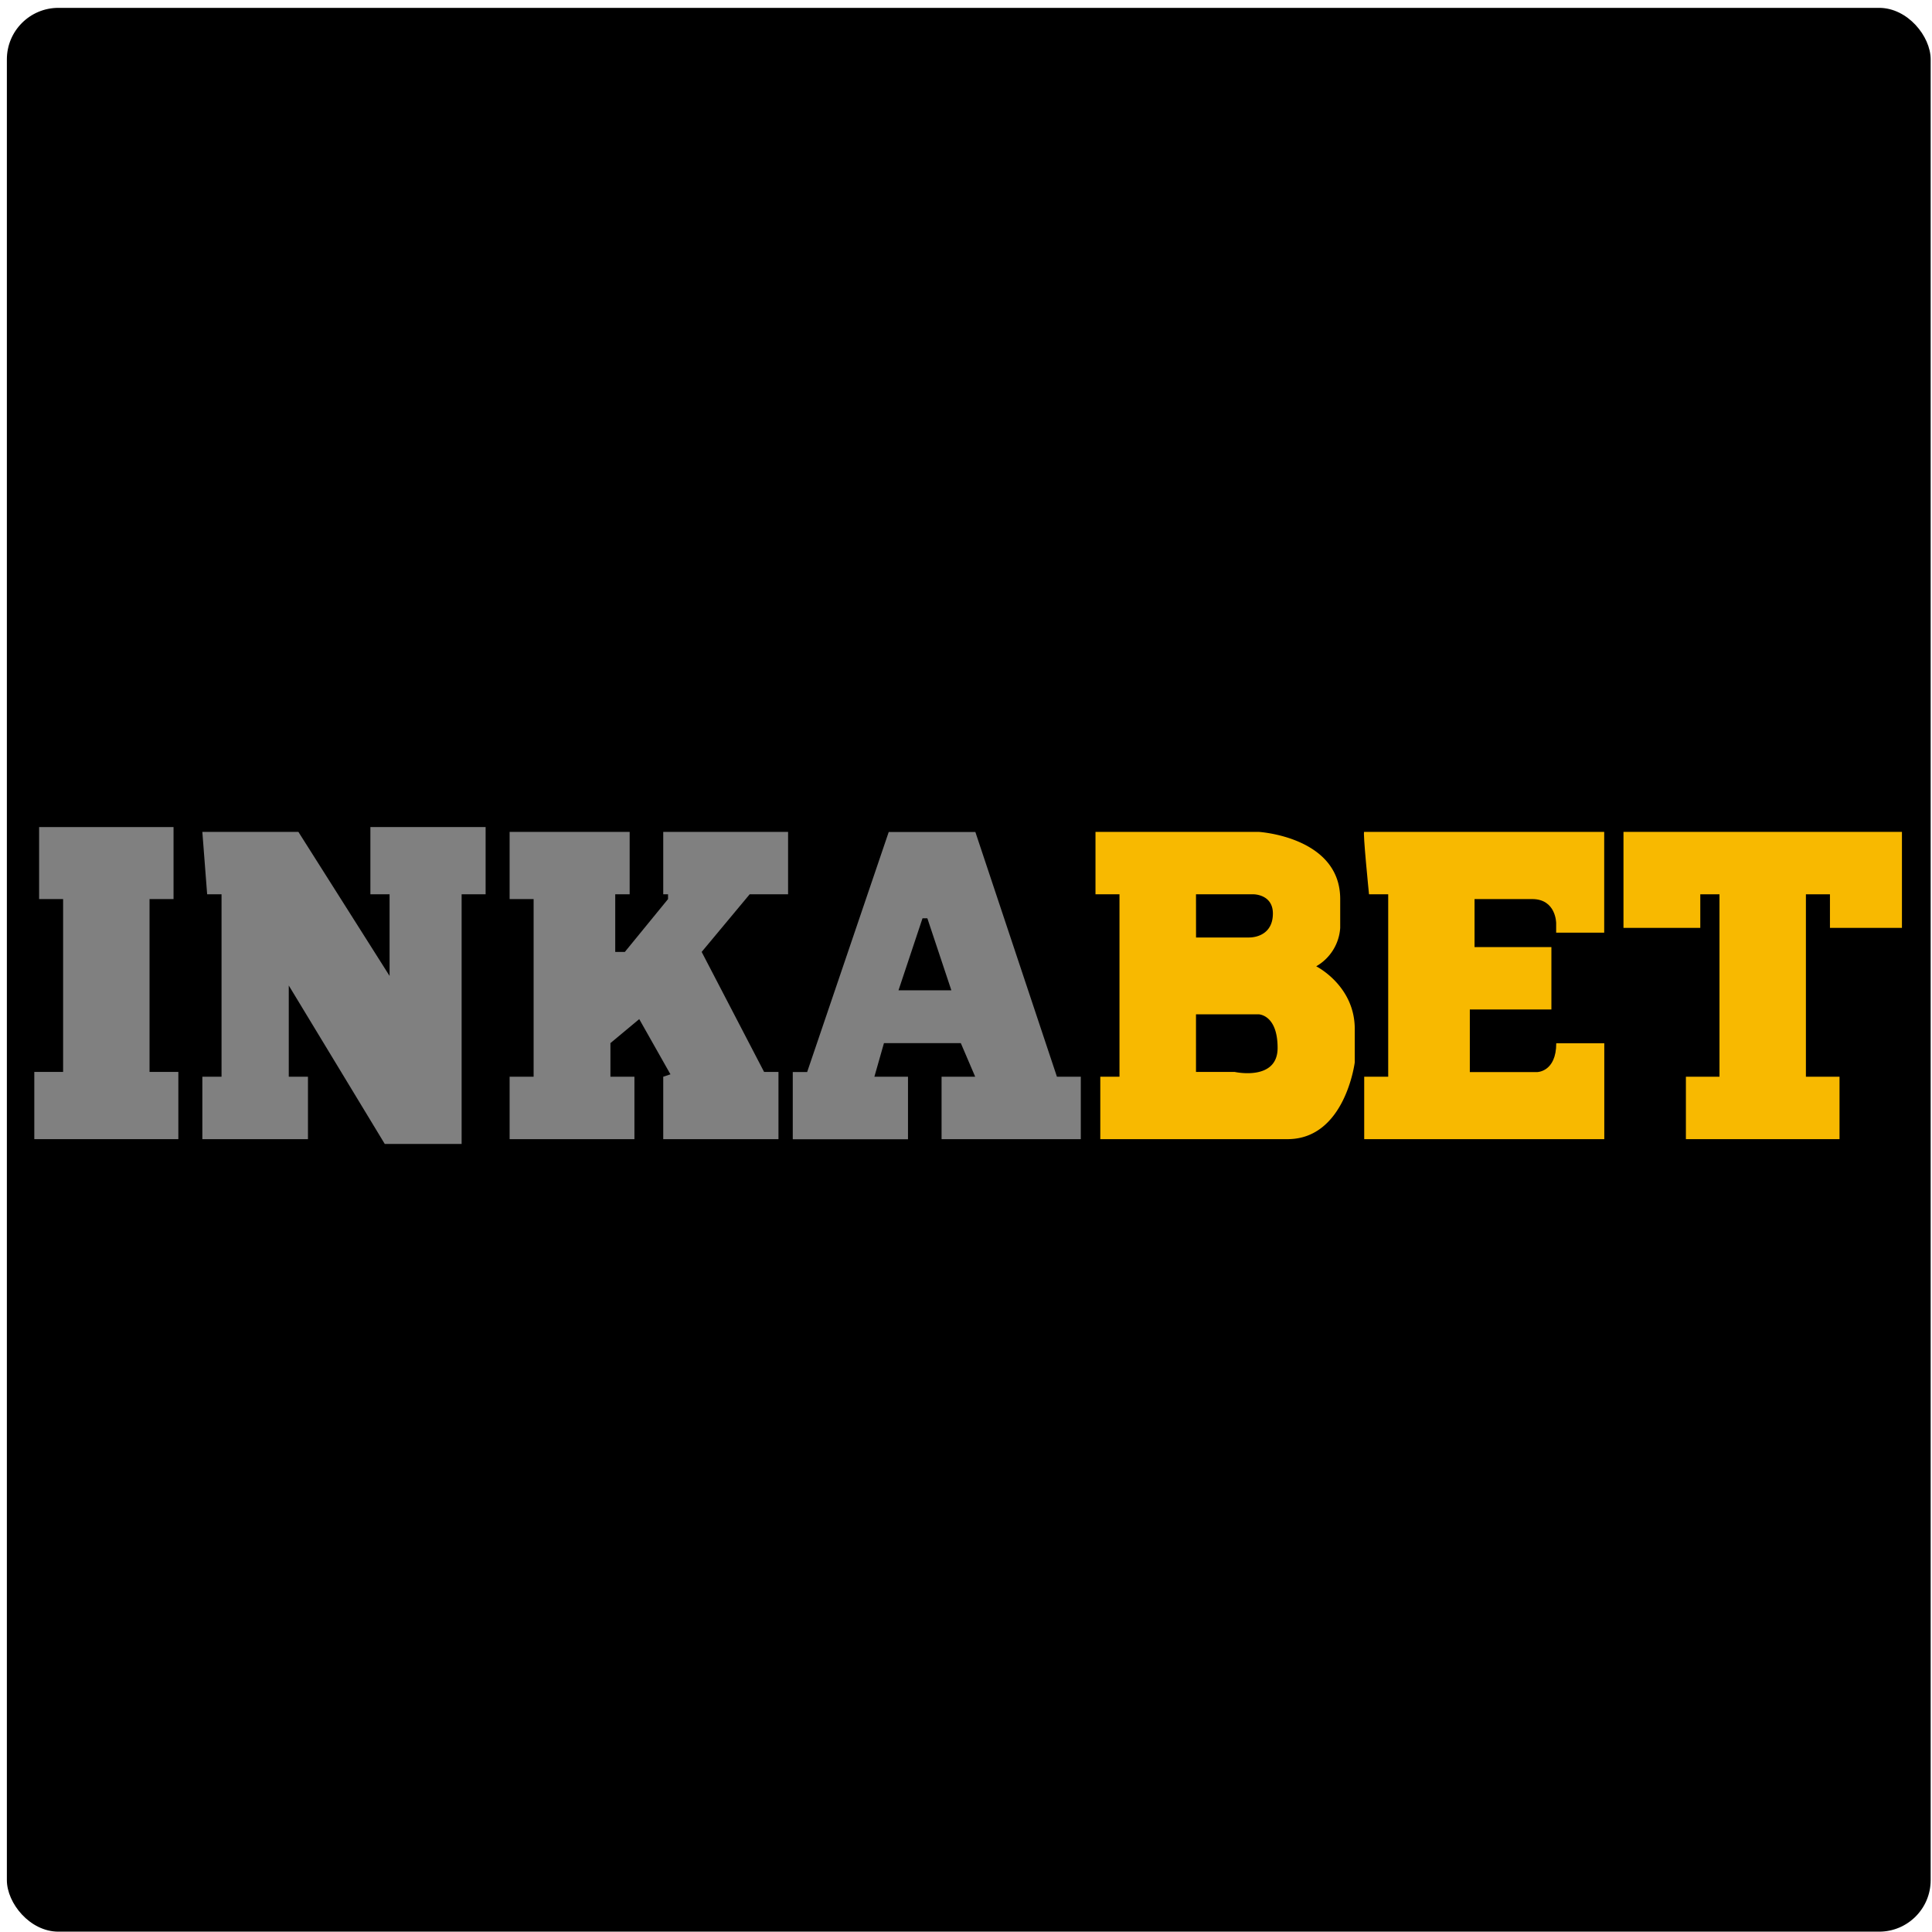
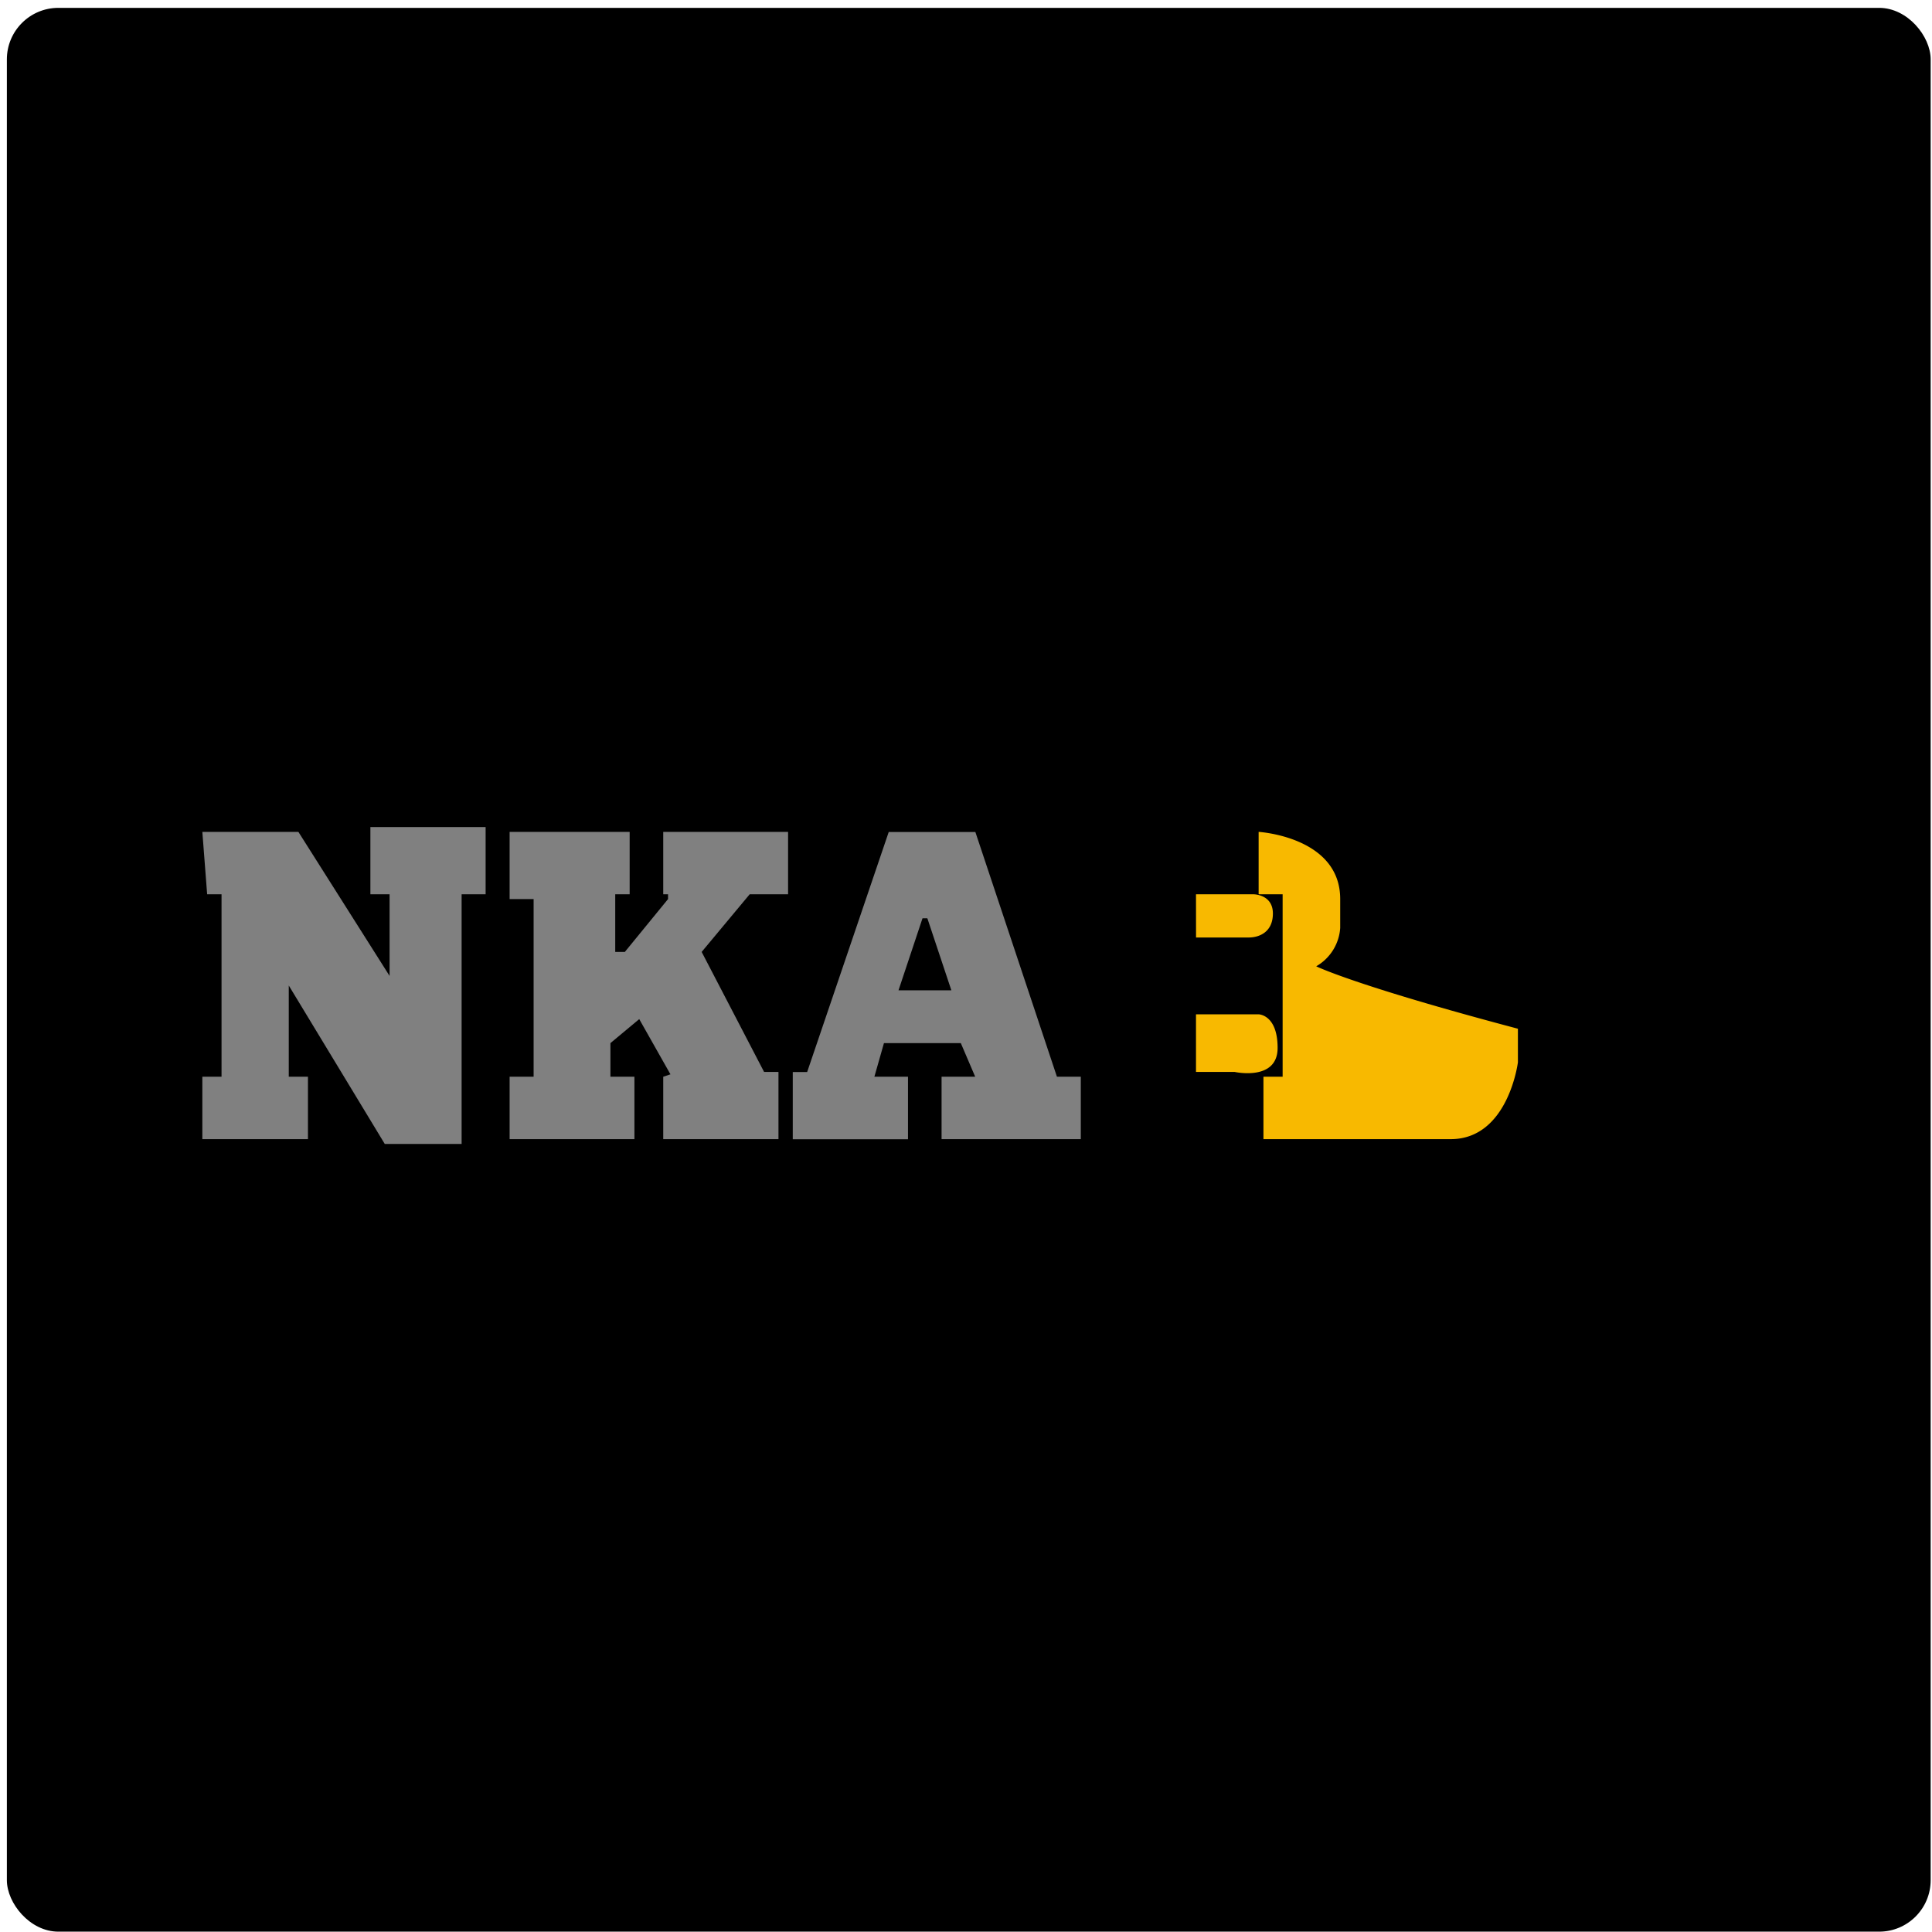
<svg xmlns="http://www.w3.org/2000/svg" id="Layer_1" data-name="Layer 1" width="88px" height="88px" viewBox="0 0 450 450">
  <defs>
    <style>.cls-1{fill:#f8b900;}.cls-2{fill:gray;}</style>
  </defs>
  <rect x="1.6" y="1.83" width="448.09" height="448.09" rx="12" />
-   <path class="cls-1" d="M306.57,225.07a11.15,11.15,0,0,0,5.59-8.95v-6.71c0-14.53-19-15.65-19-15.65h-38V208.3h5.59v42.49h-4.47v14.54h43.61c13.42,0,15.66-17.89,15.66-17.89v-7.83C315.52,229.54,306.57,225.07,306.57,225.07Zm-28-16.77H292s4.48,0,4.48,4.47-3.36,5.59-5.6,5.59h-12.3Zm8.95,41.37h-8.95V236.25h14.54s4.47,0,4.47,7.83S287.56,249.67,287.56,249.67Z" />
-   <path class="cls-1" d="M318.87,208.3h4.47v42.49h-5.59v14.54h55.92V243H362.48c0,6.71-4.47,6.71-4.47,6.71H342.35V235.13h19V220.6h-17.9V209.41h13.42c5.59,0,5.59,5.6,5.59,5.6v2.23h11.19V193.76H317.75C317.36,193.37,318.87,208.3,318.87,208.3Z" />
-   <polygon class="cls-1" points="443 216.12 443 193.76 378.14 193.76 378.14 216.12 396.03 216.12 396.03 208.3 400.5 208.3 400.5 250.79 392.68 250.79 392.68 265.33 428.46 265.33 428.46 250.79 420.63 250.79 420.63 208.3 426.23 208.3 426.23 216.12 443 216.12" />
-   <polygon class="cls-2" points="34.83 209.41 40.42 209.41 40.42 192.64 9.11 192.64 9.11 209.41 14.7 209.41 14.7 249.67 7.99 249.67 7.99 265.33 41.54 265.33 41.54 249.67 34.83 249.67 34.83 209.41" />
+   <path class="cls-1" d="M306.57,225.07a11.15,11.15,0,0,0,5.59-8.95v-6.71c0-14.53-19-15.65-19-15.65V208.3h5.59v42.49h-4.47v14.54h43.61c13.42,0,15.66-17.89,15.66-17.89v-7.83C315.52,229.54,306.57,225.07,306.57,225.07Zm-28-16.77H292s4.48,0,4.48,4.47-3.36,5.59-5.6,5.59h-12.3Zm8.95,41.37h-8.95V236.25h14.54s4.47,0,4.47,7.83S287.56,249.67,287.56,249.67Z" />
  <polygon class="cls-2" points="86.27 208.3 90.74 208.3 90.74 227.31 69.5 193.76 47.13 193.76 48.25 208.3 51.6 208.3 51.6 250.79 47.13 250.79 47.13 265.33 71.73 265.33 71.73 250.79 67.26 250.79 67.26 229.54 89.62 266.45 107.52 266.45 107.52 208.3 113.11 208.3 113.11 192.64 86.27 192.64 86.27 208.3" />
  <polygon class="cls-2" points="154.48 208.3 155.6 208.3 155.6 209.41 145.54 221.72 143.3 221.72 143.3 208.3 146.66 208.3 146.66 193.76 118.7 193.76 118.7 209.41 124.29 209.41 124.29 250.79 118.7 250.79 118.7 265.33 147.77 265.33 147.77 250.79 142.18 250.79 142.18 242.96 148.89 237.37 156.16 250.23 154.48 250.79 154.48 265.33 181.32 265.33 181.32 249.67 177.97 249.67 163.43 221.72 174.61 208.3 183.56 208.3 183.56 193.76 154.48 193.76 154.48 208.3" />
  <path class="cls-2" d="M246.18,250.79l-19-57H207l-19,55.91h-3.35v15.66h26.84V250.79h-7.83l2.23-7.83h17.9l3.35,7.83h-7.83v14.54h32.43V250.79Zm-36.9-20.13,5.59-16.77H216l5.59,16.77Z" />
</svg>